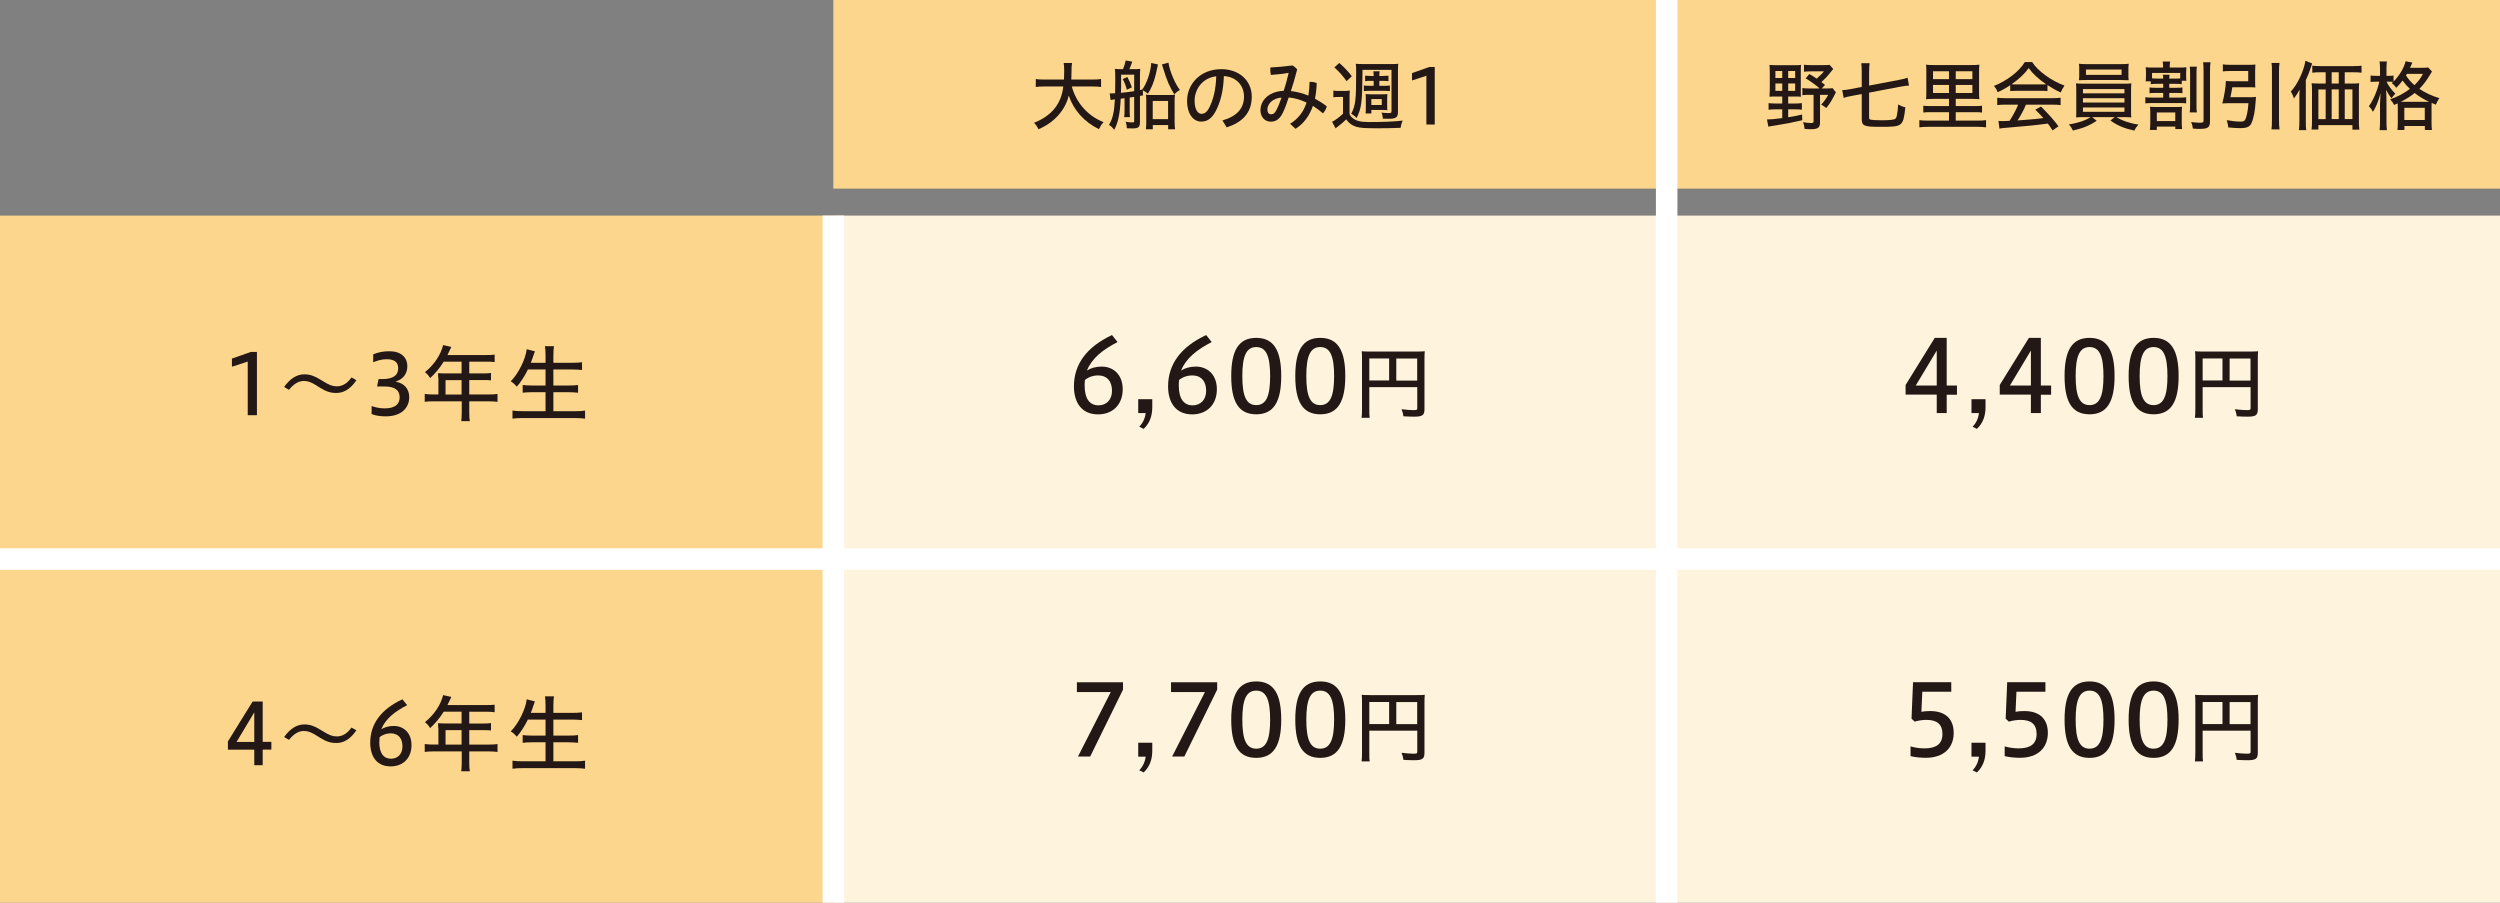
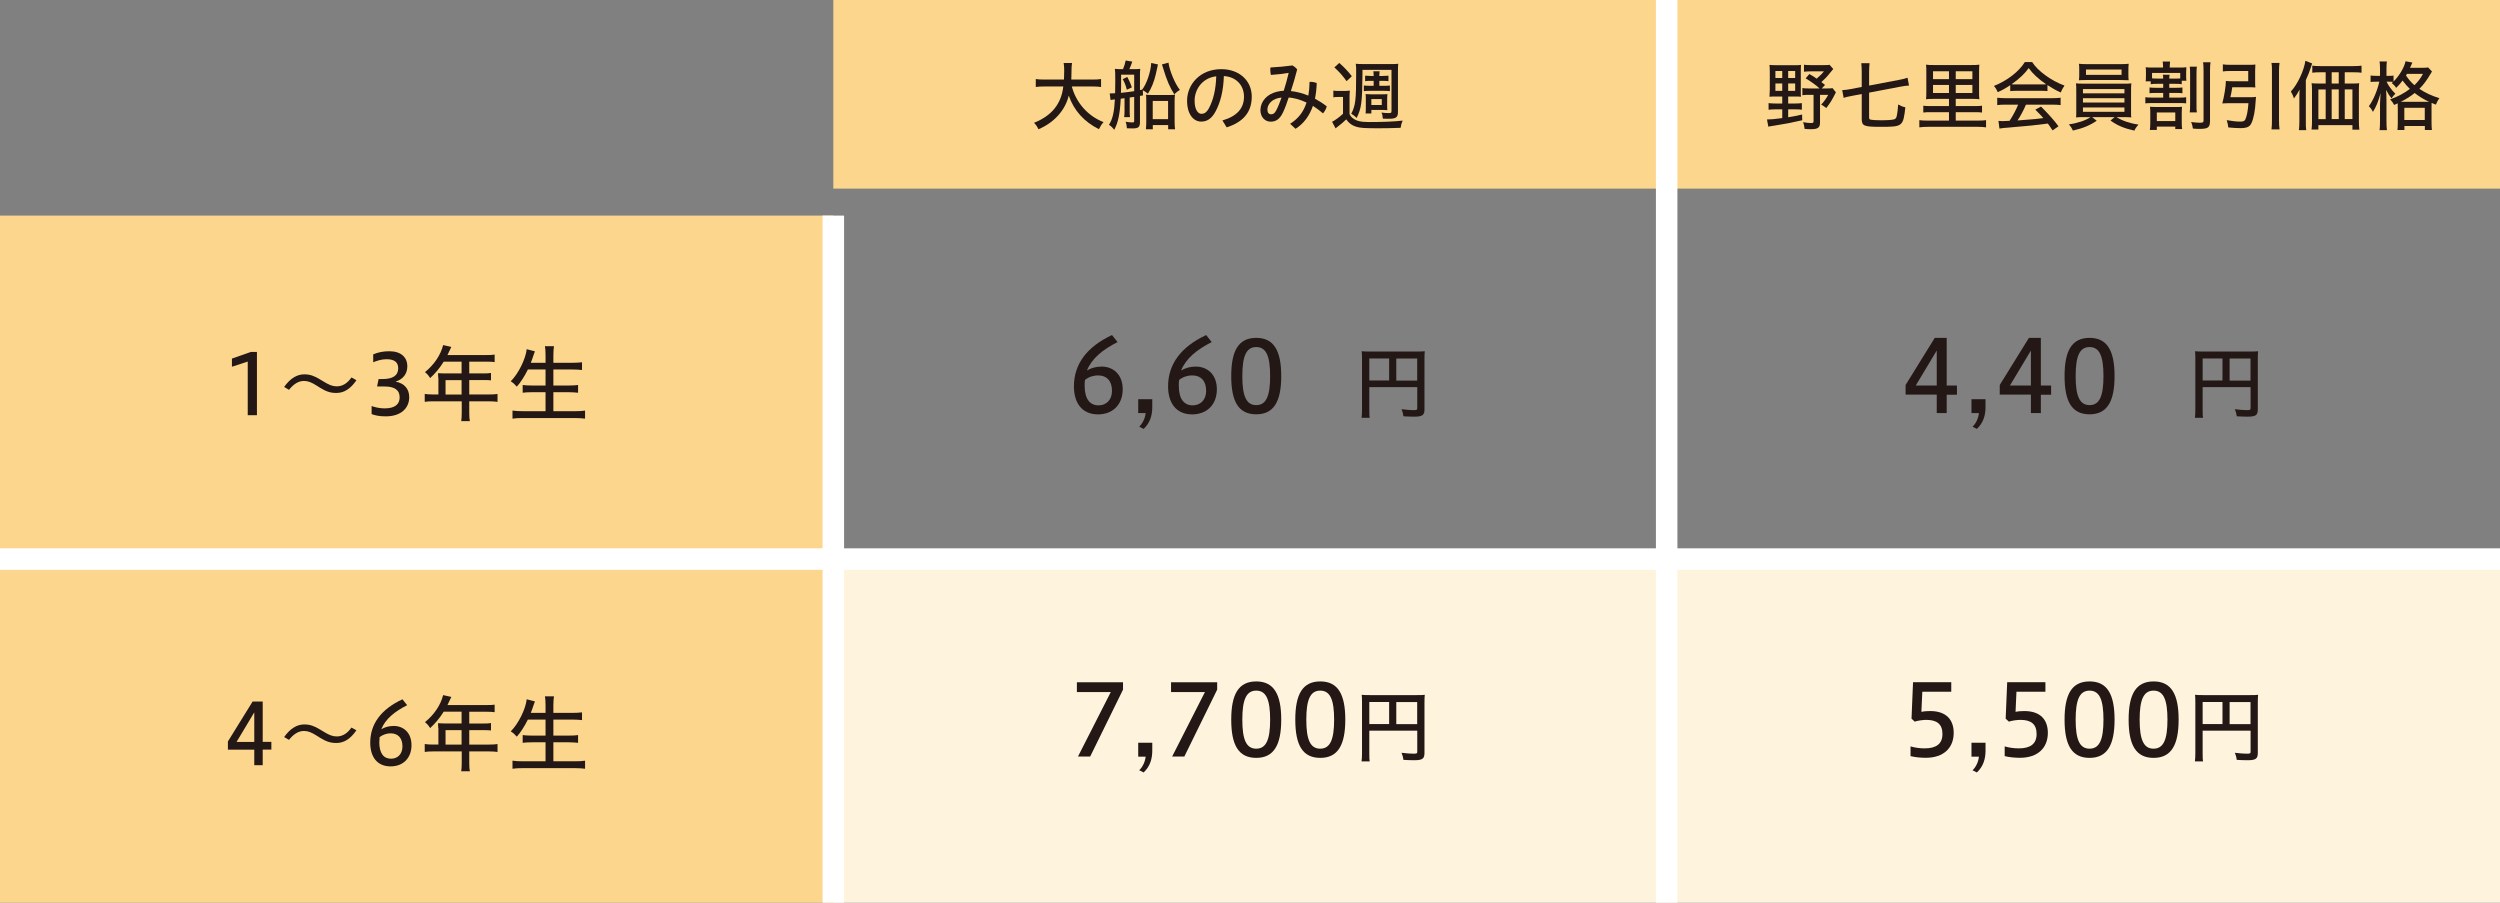
<svg xmlns="http://www.w3.org/2000/svg" id="_レイヤー_1" data-name="レイヤー 1" width="328.98" height="118.78" viewBox="0 0 328.98 118.78">
  <rect x="0" y="0" width="328.98" height="118.78" fill="#808080" stroke="none" />
  <defs>
    <style>
      .cls-1 {
        fill: #231815;
      }

      .cls-2 {
        fill: none;
        stroke: #fff;
        stroke-miterlimit: 10;
        stroke-width: 2.83px;
      }

      .cls-3 {
        fill: #fef3dd;
      }

      .cls-4 {
        fill: #fcd68c;
      }
    </style>
  </defs>
  <rect class="cls-4" x="109.66" width="109.66" height="24.82" />
  <rect class="cls-4" x="219.32" width="109.66" height="24.82" />
  <rect class="cls-4" y="28.37" width="109.66" height="45.21" />
-   <rect class="cls-3" x="109.66" y="28.37" width="109.66" height="45.21" />
-   <rect class="cls-3" x="219.32" y="28.37" width="109.66" height="45.21" />
  <rect class="cls-4" y="73.57" width="109.66" height="45.21" />
  <rect class="cls-3" x="109.66" y="73.57" width="109.66" height="45.21" />
  <rect class="cls-3" x="219.32" y="73.57" width="109.66" height="45.21" />
  <g>
    <path class="cls-1" d="M141.04,11.38c.58,2.16,2.13,3.9,4.18,4.69-.27.3-.39.49-.61.93-1.97-.99-3.29-2.46-3.97-4.42-.47,1.94-1.93,3.56-3.99,4.43-.18-.38-.3-.56-.58-.85,2.33-.93,3.59-2.49,3.85-4.78h-2.45c-.57,0-.9.02-1.17.07v-1.05c.23.05.66.07,1.18.07h2.53c.02-.51.03-.75.03-1.11,0-.46-.02-.78-.07-1.07h1.1c-.05.33-.07.59-.07,1.1,0,.53-.02.75-.03,1.08h2.75c.49,0,.92-.02,1.17-.07v1.05c-.3-.05-.64-.07-1.16-.07h-2.69Z" />
    <path class="cls-1" d="M146.03,12.29c.09,0,.17,0,.22,0,.1,0,.17,0,.49-.02,0-.76.02-1.29.02-1.59,0-.87,0-1.29-.06-1.62.26.03.48.04.79.04h.29c.16-.37.28-.78.35-1.14l.87.15c-.1.31-.26.71-.39.99h.64c.36,0,.59-.01.8-.04-.02.13-.04.49-.04.75v2.04c.09,0,.11-.02.17-.03l.12-.03c.58-.72,1.13-2.33,1.19-3.5l.89.19c-.03.13-.03.14-.07.32l-.22.99c-.23,1-.61,1.9-1.04,2.54-.22-.19-.36-.29-.66-.45l.02.67c-.15.03-.28.05-.4.07v3.44c0,.67-.2.84-1,.84-.23,0-.46,0-.72-.02-.02-.34-.07-.62-.17-.86.38.06.63.09.91.09.18,0,.22-.04.22-.22v-3.14c-.26.03-.45.06-.59.08v1.67c0,.49,0,.63.04.91h-.77c.04-.25.05-.46.05-.91v-1.58l-.5.07c-.1,1.99-.35,3.19-.86,4.09-.23-.31-.47-.53-.69-.65.48-.75.7-1.7.78-3.35-.16.02-.23.02-.34.04l-.16.03h-.07s-.11-.87-.11-.87ZM147.53,10.5c0,.43,0,1.45-.02,1.72.68-.07,1.34-.16,1.74-.22v-2.17h-1.72v.67ZM148.34,10.13c.21.36.49,1,.6,1.37l-.66.31c-.12-.51-.29-.95-.54-1.4l.6-.28ZM151.7,17.01h-.91c.03-.31.05-.57.05-.9v-2.79c0-.45,0-.54-.04-.86.18.03.44.04.8.04h2.25c.33,0,.64,0,.77-.04-.04.25-.05.47-.05.85v2.72c0,.37.02.74.06.98h-.91v-.55h-2.02v.55ZM151.69,15.68h2.02v-2.4h-2.02v2.4ZM153.76,8.24c.15,1.1.89,2.84,1.51,3.6-.21.09-.57.38-.73.58-.59-.89-1-1.85-1.49-3.47-.08-.29-.1-.34-.15-.47l.86-.24Z" />
    <path class="cls-1" d="M160.86,15.85c1.95-.56,2.84-1.63,2.84-3.13s-1.04-2.62-2.65-2.71c-.06,1.97-.46,3.47-1.09,4.65-.53.99-1.15,1.34-1.89,1.34-1.01,0-1.86-.95-1.86-2.75,0-2.13,1.7-4.15,4.5-4.15,2.35,0,4.01,1.49,4.01,3.62s-1.22,3.37-3.3,4.04l-.56-.91ZM157.2,13.24c0,1.28.49,1.74.9,1.74.35,0,.67-.16.99-.75.56-1.06.9-2.39.96-4.19-1.93.23-2.85,1.82-2.85,3.2Z" />
    <path class="cls-1" d="M169.77,16.29c1.08-.68,1.78-1.59,2.16-2.8-.9-.41-1.68-.61-2.35-.66-.21.66-.49,1.42-.74,1.95-.43.91-.95,1.23-1.62,1.23-.81,0-1.36-.65-1.36-1.54.03-1.16.88-2.1,2.22-2.41.28-.07.55-.1.85-.12.25-.76.46-1.55.65-2.35-.75.12-1.47.21-2.34.27-.05-.21-.08-.45-.08-.68,0-.1,0-.21.02-.3.96-.05,1.94-.14,2.91-.27.23.14.44.31.61.52-.27,1.06-.55,2.01-.83,2.85.79.09,1.56.3,2.3.6.09-.55.15-1.15.16-1.81h.12c.28,0,.59.06.82.15-.02.73-.1,1.43-.23,2.07.5.27,1.05.61,1.55,1-.07.32-.25.64-.49.93-.45-.38-.92-.73-1.33-.99-.45,1.3-1.2,2.34-2.29,3.02l-.71-.66ZM166.78,14.42c0,.41.19.62.47.62s.48-.09.71-.55c.23-.44.48-1.07.68-1.65-1.24.1-1.86.88-1.86,1.58Z" />
    <path class="cls-1" d="M175.46,11.92c.22.04.41.05.78.05h.64c.27,0,.58-.02.75-.05-.03.3-.04.53-.04,1.05v2.05c.14.27.24.4.45.55.48.36,1.05.49,2.12.49,1.97,0,3.24-.06,4.42-.19-.16.38-.2.51-.27.95-.98.04-2.1.06-2.91.06-1.85,0-2.39-.04-2.93-.2-.56-.17-.93-.44-1.32-.97-.26.27-.83.76-1.16.99-.03.03-.15.11-.24.19l-.46-.87c.25-.08,1.04-.66,1.44-1.05v-2.21h-.58c-.33,0-.46,0-.69.05v-.89ZM176.24,8.28c.65.58,1.15,1.1,1.65,1.75l-.69.65c-.55-.76-.94-1.2-1.61-1.81l.65-.59ZM179.29,9.71c-.03,3.76-.13,4.53-.77,5.82-.1-.14-.44-.41-.71-.56.57-1.09.65-1.8.65-5.43,0-.53,0-.86-.05-1.15.25.03.5.04,1,.04h3.6c.52,0,.74,0,.99-.04-.03.26-.04.47-.04,1v5.41c0,.34-.1.58-.3.68-.21.12-.47.15-1.1.15-.25,0-.35,0-.59-.02-.03-.41-.07-.55-.18-.8.31.05.62.07.94.07.34,0,.38-.03.38-.27v-5.42h-3.82v.52ZM180.76,10.64h-.28c-.3,0-.65,0-.84.04v-.72c.21.02.59.04.85.04h.27v-.07c0-.21-.02-.45-.04-.55h.83c-.02.11-.04.33-.04.56v.06h.37c.26,0,.62-.02.83-.04v.72c-.17-.03-.51-.04-.83-.04h-.37v.65h.55c.38,0,.64,0,.84-.04v.74c-.23-.03-.5-.04-.84-.04h-1.74c-.33,0-.62.02-.85.04v-.74c.21.03.48.04.85.04h.44v-.65ZM179.7,14.93c.02-.16.03-.42.03-.73v-1.19c0-.22,0-.44-.03-.63.16.02.42.03.63.03h1.59c.25,0,.48,0,.65-.03-.02.16-.03.42-.03.61v.98c0,.19,0,.43.03.52-.13-.01-.31-.02-.53-.02h-1.58v.46h-.76ZM180.46,13.82h1.37v-.78h-1.37v.78Z" />
-     <path class="cls-1" d="M187.7,16.39v-6.42l-1.89.62v-.97l2.26-.8h.73v7.57h-1.1Z" />
  </g>
  <g>
    <path class="cls-1" d="M233.71,12.7c-.33,0-.69,0-.86.03.02-.22.04-.66.04-.96v-2.33c0-.36-.02-.71-.04-.9.28.03.52.04.93.04h2.32c.43,0,.72,0,.9-.04-.02.19-.03.51-.03.91v2.39c0,.5,0,.74.02.89-.13-.02-.5-.03-.82-.03h-.86v.92h.92c.36,0,.65-.02.88-.05v.87c-.21-.04-.49-.05-.88-.05h-.92v1.04c.6-.09,1-.17,1.83-.36l.02.75c-1.32.31-2.13.47-3.66.71-.49.07-.52.08-.8.14l-.18-.95c.48,0,.97-.04,2.01-.18v-1.15h-.92c-.33,0-.66.02-.88.05v-.87c.21.03.55.05.88.05h.92v-.92h-.82ZM233.63,9.34v.92h.9v-.92h-.9ZM233.63,10.98v.98h.9v-.98h-.9ZM235.31,10.26h.92v-.92h-.92v.92ZM235.31,11.96h.92v-.98h-.92v.98ZM241.24,9.08q-.14.16-.42.51c-.41.52-.68.8-1.14,1.21.17.14.33.26.48.38l-.44.46h.65c.39,0,.61-.01.78-.04l.44.55c-.51,1.02-.75,1.41-1.27,2.07-.19-.17-.42-.32-.67-.45.37-.39.67-.81.93-1.29h-1.08v3.65c0,.66-.28.87-1.15.87-.3,0-.53,0-.88-.04-.04-.4-.09-.6-.2-.88.46.08.79.11,1.05.11s.33-.05.33-.23v-3.48h-.6c-.41,0-.64.01-.87.05v-.94c.25.04.46.05.87.05h1.39c-.46-.43-1.01-.83-1.83-1.33l.49-.57c.45.26.62.37.96.61.43-.37.77-.71.95-.96h-1.76c-.31,0-.66.02-.86.05v-.92c.22.03.51.05.91.05h1.68c.41,0,.63-.01.78-.04l.48.55Z" />
    <path class="cls-1" d="M244.99,9.45c0-.38-.03-.92-.06-1.13h1.09c-.03.25-.06.76-.06,1.13v1.81l3.95-.75c.43-.08.88-.19,1.11-.28l.19,1.03c-.27,0-.61.05-1.1.14l-4.15.79v3.25c0,.18.04.26.15.29.17.06.81.1,1.51.1.65,0,1.25-.04,1.52-.1.31-.06.39-.16.47-.52.08-.34.12-.74.17-1.46.38.21.62.3.95.37-.29,2.52-.36,2.57-3.22,2.57-2.26,0-2.52-.11-2.52-1.07v-3.25l-1.3.25c-.55.1-.81.16-1.08.26l-.19-1.02c.25,0,.71-.06,1.13-.14l1.44-.28v-1.99Z" />
    <path class="cls-1" d="M254.57,13.01c-.58,0-.91.02-1.12.05.03-.27.04-.54.04-1.03v-2.45c0-.52,0-.79-.04-1.07.26.04.56.05,1.08.05h4.84c.56,0,.77-.01,1.1-.05-.03.29-.04.5-.04,1.05v2.47c0,.54,0,.75.04,1.03-.26-.04-.56-.05-1.1-.05h-2.01v.95h2.52c.46,0,.73-.02.94-.05v.9c-.31-.04-.55-.05-.94-.05h-2.52v1.11h2.91c.48,0,.86-.02,1.08-.06v.95c-.32-.05-.67-.07-1.1-.07h-6.55c-.43,0-.82.02-1.13.07v-.95c.18.04.65.06,1.11.06h2.79v-1.11h-2.43c-.4,0-.65,0-.95.05v-.9c.19.03.49.05.95.05h2.43v-.95h-1.9ZM254.37,9.38v1.03h2.1v-1.03h-2.1ZM254.37,11.18v1.06h2.1v-1.06h-2.1ZM257.36,10.41h2.19v-1.03h-2.19v1.03ZM257.36,12.24h2.19v-1.06h-2.19v1.06Z" />
    <path class="cls-1" d="M264.53,11.21c-.53.36-1.05.66-1.65.92-.11-.3-.32-.64-.5-.82,1.73-.68,3.3-1.89,4.07-3.14h.97c.71,1.15,2.52,2.47,4.25,3.09-.19.26-.41.68-.48.91-.59-.25-1.06-.52-1.76-.97v.79c-.21-.03-.45-.04-.85-.04h-3.24c-.27,0-.63.02-.81.04v-.78ZM263.96,13.77c-.53,0-.86.02-1.14.06v-.97c.27.04.67.06,1.14.06h6.07c.49,0,.87-.02,1.13-.06v.97c-.29-.04-.61-.06-1.13-.06h-3.43c-.3.72-.71,1.48-1.11,2.08l1.17-.09c1.05-.08,1.28-.1,2.23-.22-.37-.41-.64-.7-1.06-1.11l.75-.41c1.1,1.11,1.77,1.87,2.3,2.6l-.78.54c-.28-.43-.43-.65-.62-.9-1.38.19-2.56.31-4.95.51-.73.05-1.17.1-1.42.15l-.13-1.01c.21.02.4.03.53.03.06,0,.12,0,.93-.04.43-.64.89-1.51,1.13-2.13h-1.61ZM268.57,11.11c.31,0,.49,0,.69-.02-.98-.66-1.76-1.38-2.3-2.13-.49.71-1.25,1.42-2.25,2.13.2.02.32.02.64.02h3.22Z" />
    <path class="cls-1" d="M274.29,15.41c-.5,0-.8.01-1.1.04.02-.15.02-.22.03-.33v-.69s0-2.41,0-2.41c0-.55,0-.8-.04-1.05.26.03.62.04,1.1.04h5.09c.49,0,.82,0,1.1-.04-.03.24-.04.53-.04,1.05v2.95c0,.24,0,.25.04.48-.29-.03-.6-.04-1.1-.04h-.86c.77.48,1.79.83,2.89.98-.26.3-.43.56-.53.8-1.38-.31-2.21-.66-3.15-1.33l.55-.45h-2.96l.6.48c-.92.62-1.79.98-3.13,1.29-.15-.33-.28-.53-.53-.82,1.1-.14,2.19-.5,2.85-.95h-.82ZM280.08,9.84c0,.27,0,.53.04.72-.32-.02-.66-.03-1.08-.03h-4.38c-.44,0-.8,0-1.09.03.03-.18.04-.47.04-.72v-.72c0-.29,0-.49-.04-.73.3.04.58.05,1.11.05h4.33c.54,0,.8-.01,1.11-.05-.03.25-.04.44-.04.73v.72ZM274.1,12.28h5.46v-.56h-5.46v.56ZM274.1,13.49h5.46v-.57h-5.46v.57ZM274.1,14.71h5.46v-.57h-5.46v.57ZM274.5,9.15v.7h4.68v-.7h-4.68Z" />
    <path class="cls-1" d="M283.89,11.03c-.37,0-.64.01-.87.05v-.38h-.67c.03-.16.04-.39.04-.69v-.47c0-.32,0-.49-.04-.69.26.03.53.04.99.04h1.3v-.07c0-.3-.02-.56-.05-.72h.98c-.03.18-.05.4-.05.72v.07h1.1c.51,0,.8,0,1.09-.04-.02.17-.03.41-.03.67v.44c0,.29,0,.49.03.66h-.61v.46c-.23-.04-.49-.05-.86-.05h-.78v.52h.93c.35,0,.6-.01.8-.04v.76c-.2-.03-.43-.04-.8-.04h-.93v.61h1.37c.37,0,.64,0,.85-.05v.81c-.25-.03-.44-.04-.85-.04h-3.65c-.36,0-.67.02-.87.04v-.81c.2.04.49.05.87.05h1.48v-.61h-.99c-.37,0-.61,0-.81.04v-.76c.2.03.47.04.81.04h.99v-.52h-.77ZM286.35,14.08c.32,0,.56,0,.79-.03-.03.25-.04.49-.04.87v1.16c0,.43.02.7.05.9h-.9v-.32h-2.43v.44h-.92c.04-.25.06-.5.06-.89v-1.25c0-.33,0-.67-.04-.91.32.02.47.03.85.03h2.58ZM284.66,10.34c0-.22-.02-.39-.05-.51h.9c-.03.13-.05.28-.05.51h.78c.3,0,.5,0,.66-.02v-.72h-3.71v.71c.2.02.38.03.7.03h.77ZM283.82,15.93h2.43v-1.13h-2.43v1.13ZM289.09,8.77c-.04.24-.05.53-.05,1.04v3.92c0,.59,0,.84.05,1.06h-.94c.04-.25.05-.49.05-1.07v-3.9c0-.54,0-.82-.05-1.05h.94ZM290.89,8.19c-.05.23-.07.64-.07,1.19v6.55c0,.83-.26,1.03-1.34,1.03-.22,0-.51,0-.91-.04-.04-.31-.12-.61-.24-.86.54.06.87.09,1.14.09.42,0,.5-.05.5-.3v-6.45c0-.56-.02-.96-.06-1.21h.98Z" />
    <path class="cls-1" d="M296.05,12.79c.34,0,.62,0,.82-.04-.02.2-.03.3-.04.51-.07,1.3-.27,2.35-.57,2.97-.22.46-.6.63-1.45.63-.45,0-.97-.03-1.58-.09-.04-.35-.1-.62-.21-.96.72.13,1.27.19,1.79.19.38,0,.55-.07.65-.27.2-.41.34-1.1.42-2.15h-2.71c-.29,0-.52.01-.73.03.27-1.04.46-2.25.47-2.96.18.03.49.04.8.04h2.14v-1.35h-2.35c-.39,0-.71.02-.99.06v-.93c.23.04.64.06,1.01.06h2.35c.34,0,.68,0,.92-.04-.02.18-.03.48-.03.77v1.5c0,.34,0,.58.03.75-.22-.02-.48-.03-.86-.03h-2.18c-.07.49-.17.99-.25,1.31h2.55ZM299.97,8.28c-.05.31-.07.6-.07,1.03v6.52c0,.51.02.88.07,1.2h-1.06c.04-.39.06-.67.06-1.21v-6.51c0-.47,0-.66-.06-1.03h1.06Z" />
    <path class="cls-1" d="M302.58,12.9c0-.53.01-.65.03-1.11-.17.34-.48.83-.74,1.16-.11-.34-.24-.62-.41-.91.86-.9,1.73-2.75,1.91-4.04l.89.35c-.07.21-.09.25-.18.54-.2.62-.28.82-.65,1.65v5.44c0,.54,0,.86.05,1.14h-.96c.04-.3.06-.72.06-1.16v-3.06ZM305.38,9.51c-.53,0-.84.02-1.1.06v-.93c.21.04.62.06,1.1.06h4.26c.49,0,.92-.02,1.12-.06v.93c-.21-.04-.62-.06-1.1-.06h-1.11v1.48h1.03c.4,0,.66,0,.87-.04-.03.2-.04.49-.04.89v4.05c0,.48.02.82.06,1.17h-.91v-.59h-4.48v.58h-.9c.04-.27.06-.68.06-1.06v-4.12c0-.38-.02-.71-.05-.92.24.03.47.04.89.04h.96v-1.48h-.66ZM305.08,11.77v3.91h.96v-3.91h-.96ZM307.76,10.99v-1.48h-.93v1.48h.93ZM307.76,15.67v-3.91h-.93v3.91h.93ZM309.56,15.67v-3.91h-1.01v3.91h1.01Z" />
    <path class="cls-1" d="M315.52,14.13c0-.34,0-.37,0-.53-.18.08-.19.09-.47.21-.16-.31-.27-.46-.53-.73,1.04-.38,1.82-.79,2.6-1.38-.34-.32-.59-.62-.96-1.1-.26.35-.56.69-.84.96-.15-.24-.37-.47-.59-.62.07-.06.11-.1.13-.12l.06-.04c-.1-.02-.34-.03-.53-.03h-.33c.15.4.67,1.12,1.15,1.58-.16.15-.38.41-.51.61-.31-.41-.41-.56-.71-1.11.03.42.05.81.05,1.43v2.69c0,.49.02.93.06,1.17h-.97c.04-.25.06-.61.06-1.17v-2.31c0-.18.02-.53.07-1.38-.31,1.14-.6,1.83-1,2.46-.16-.32-.34-.56-.54-.74.58-.79,1.11-2.03,1.38-3.23h-.43c-.31,0-.53,0-.72.04v-.86c.11.03.41.05.72.05h.52v-.88c0-.52-.02-.82-.06-1.01h.96c-.03.24-.05.51-.05,1v.89h.34c.25,0,.45,0,.59-.04v.79c.74-.72,1.44-1.9,1.58-2.67l.9.17c-.1.23-.2.46-.31.69h1.5c.48,0,.7,0,.88-.05l.51.54c-.06.09-.07.1-.14.23-.54.92-.97,1.5-1.52,2.05.75.51,1.65.93,2.64,1.23-.19.24-.37.58-.47.85-.13-.05-.26-.11-.39-.16-.05-.02-.09-.04-.11-.05l-.06-.02c-.01.16-.01.26-.01.58v1.99c0,.44.02.84.05,1h-.93v-.53h-2.69v.53h-.92c.03-.18.05-.52.05-.98v-2ZM319.2,13.4h.45c-.67-.31-1.29-.68-1.9-1.16-.54.44-1.05.76-1.83,1.16h3.28ZM316.39,15.79h2.69v-1.6h-2.69v1.6ZM316.73,9.72c-.06.11-.07.12-.12.22.39.56.66.88,1.11,1.27.51-.5.82-.91,1.12-1.49h-2.11Z" />
  </g>
  <g>
    <path class="cls-1" d="M147.05,45.02c-1.94.99-3.37,2.13-4.02,3.74.53-.33,1.18-.52,1.95-.52,1.46,0,2.76.99,2.76,2.99s-1.3,3.3-3.25,3.3c-2.09,0-3.17-1.48-3.17-3.69,0-2.94,1.72-5.21,5.01-6.75l.73.92ZM142.73,50.74c0,1.77.69,2.6,1.83,2.6.99,0,1.77-.69,1.77-1.91s-.61-2.03-1.86-2.03c-.57,0-1.22.2-1.7.6-.03.22-.04.44-.04.74Z" />
    <path class="cls-1" d="M149.91,56.15c.42-.39.77-1.07.85-1.79h-.98v-1.83h1.85v1.04c0,1.07-.29,2.08-1.14,2.87l-.57-.29Z" />
    <path class="cls-1" d="M159.44,45.02c-1.94.99-3.37,2.13-4.02,3.74.53-.33,1.18-.52,1.95-.52,1.46,0,2.76.99,2.76,2.99s-1.3,3.3-3.25,3.3c-2.09,0-3.17-1.48-3.17-3.69,0-2.94,1.72-5.21,5.01-6.75l.73.92ZM155.12,50.74c0,1.77.69,2.6,1.83,2.6.99,0,1.77-.69,1.77-1.91s-.61-2.03-1.86-2.03c-.57,0-1.22.2-1.7.6-.03.22-.04.44-.04.74Z" />
    <path class="cls-1" d="M168.6,49.49c0,3.32-.96,5.03-3.29,5.03s-3.29-1.68-3.29-5.03.96-5.03,3.29-5.03,3.29,1.7,3.29,5.03ZM163.48,49.49c0,2.57.49,3.82,1.83,3.82s1.83-1.25,1.83-3.82-.49-3.82-1.83-3.82-1.83,1.25-1.83,3.82Z" />
-     <path class="cls-1" d="M177.03,49.49c0,3.32-.96,5.03-3.29,5.03s-3.29-1.68-3.29-5.03.96-5.03,3.29-5.03,3.29,1.7,3.29,5.03ZM171.9,49.49c0,2.57.49,3.82,1.83,3.82s1.83-1.25,1.83-3.82-.49-3.82-1.83-3.82-1.83,1.25-1.83,3.82Z" />
    <path class="cls-1" d="M180.19,53.85c0,.64.01.96.05,1.13h-1.07c.04-.27.06-.58.06-1.18v-6.63c0-.42-.01-.71-.04-.95.27.03.55.04,1.06.04h6.2c.49,0,.77-.01,1.04-.04-.03.24-.04.57-.04,1.04v6.6c0,.78-.27.97-1.37.97-.38,0-.98-.02-1.4-.05-.03-.3-.11-.6-.25-.93.67.08,1.2.12,1.57.12.43,0,.5-.04.5-.26v-2.77h-6.31v2.89ZM182.8,47.17h-2.61v2.9h2.61v-2.9ZM186.49,50.08v-2.9h-2.75v2.9h2.75Z" />
    <path class="cls-1" d="M141.85,99.56l4.32-8.49h-4.46v-1.29h6.07v.97l-4.32,8.8h-1.61Z" />
    <path class="cls-1" d="M149.91,101.36c.42-.39.77-1.07.85-1.79h-.98v-1.83h1.85v1.04c0,1.07-.29,2.08-1.14,2.87l-.57-.29Z" />
    <path class="cls-1" d="M154.24,99.56l4.32-8.49h-4.46v-1.29h6.07v.97l-4.32,8.8h-1.61Z" />
    <path class="cls-1" d="M168.6,94.7c0,3.32-.96,5.03-3.29,5.03s-3.29-1.68-3.29-5.03.96-5.03,3.29-5.03,3.29,1.7,3.29,5.03ZM163.48,94.7c0,2.57.49,3.82,1.83,3.82s1.83-1.25,1.83-3.82-.49-3.82-1.83-3.82-1.83,1.25-1.83,3.82Z" />
    <path class="cls-1" d="M177.03,94.7c0,3.32-.96,5.03-3.29,5.03s-3.29-1.68-3.29-5.03.96-5.03,3.29-5.03,3.29,1.7,3.29,5.03ZM171.9,94.7c0,2.57.49,3.82,1.83,3.82s1.83-1.25,1.83-3.82-.49-3.82-1.83-3.82-1.83,1.25-1.83,3.82Z" />
    <path class="cls-1" d="M180.19,99.06c0,.65.01.96.05,1.13h-1.07c.04-.27.06-.58.06-1.18v-6.63c0-.42-.01-.71-.04-.95.27.03.55.04,1.06.04h6.2c.49,0,.77,0,1.04-.04-.03.24-.04.57-.04,1.04v6.6c0,.78-.27.97-1.37.97-.38,0-.98-.02-1.4-.05-.03-.3-.11-.6-.25-.93.67.08,1.2.12,1.57.12.43,0,.5-.04.5-.26v-2.77h-6.31v2.89ZM182.8,92.38h-2.61v2.9h2.61v-2.9ZM186.49,95.29v-2.9h-2.75v2.9h2.75Z" />
  </g>
  <g>
    <path class="cls-1" d="M254.86,54.35v-2.42h-4.1v-1.27l3.84-6.2h1.57v6.27h1.35v1.21h-1.35v2.42h-1.31ZM254.86,50.73v-4.6l-2.76,4.6h2.76Z" />
    <path class="cls-1" d="M259.57,56.15c.42-.39.77-1.07.84-1.79h-.98v-1.83h1.85v1.04c0,1.07-.29,2.08-1.14,2.87l-.57-.29Z" />
    <path class="cls-1" d="M267.25,54.35v-2.42h-4.1v-1.27l3.84-6.2h1.57v6.27h1.35v1.21h-1.35v2.42h-1.31ZM267.25,50.73v-4.6l-2.76,4.6h2.76Z" />
    <path class="cls-1" d="M278.26,49.49c0,3.32-.96,5.03-3.29,5.03s-3.29-1.68-3.29-5.03.96-5.03,3.29-5.03,3.29,1.7,3.29,5.03ZM273.14,49.49c0,2.57.49,3.82,1.83,3.82s1.83-1.25,1.83-3.82-.49-3.82-1.83-3.82-1.83,1.25-1.83,3.82Z" />
-     <path class="cls-1" d="M286.69,49.49c0,3.32-.96,5.03-3.29,5.03s-3.29-1.68-3.29-5.03.96-5.03,3.29-5.03,3.29,1.7,3.29,5.03ZM281.56,49.49c0,2.57.49,3.82,1.83,3.82s1.83-1.25,1.83-3.82-.49-3.82-1.83-3.82-1.83,1.25-1.83,3.82Z" />
    <path class="cls-1" d="M289.85,53.85c0,.64.01.96.05,1.13h-1.07c.04-.27.06-.58.06-1.18v-6.63c0-.42-.01-.71-.04-.95.27.03.55.04,1.06.04h6.2c.49,0,.77-.01,1.04-.04-.03.24-.04.57-.04,1.04v6.6c0,.78-.27.97-1.37.97-.38,0-.98-.02-1.4-.05-.03-.3-.11-.6-.25-.93.67.08,1.2.12,1.57.12.43,0,.5-.04.5-.26v-2.77h-6.31v2.89ZM292.46,47.17h-2.61v2.9h2.61v-2.9ZM296.15,50.08v-2.9h-2.75v2.9h2.75Z" />
    <path class="cls-1" d="M251.41,98.22c.55.16,1.2.26,1.85.26,1.52,0,2.35-.58,2.35-1.89s-.74-1.86-2.12-1.86c-.42,0-1.07.08-1.53.23l-.42-.39.2-4.8h5.03v1.26h-3.81l-.12,2.64c.39-.08.81-.1,1.16-.1,2.13,0,3.09,1.16,3.09,2.87,0,1.95-1.29,3.28-3.68,3.28-.64,0-1.4-.07-2-.22v-1.29Z" />
    <path class="cls-1" d="M259.57,101.36c.42-.39.77-1.07.84-1.79h-.98v-1.83h1.85v1.04c0,1.07-.29,2.08-1.14,2.87l-.57-.29Z" />
    <path class="cls-1" d="M263.8,98.22c.55.16,1.2.26,1.85.26,1.52,0,2.35-.58,2.35-1.89s-.74-1.86-2.12-1.86c-.42,0-1.07.08-1.53.23l-.42-.39.2-4.8h5.03v1.26h-3.81l-.12,2.64c.39-.08.81-.1,1.16-.1,2.13,0,3.09,1.16,3.09,2.87,0,1.95-1.29,3.28-3.68,3.28-.64,0-1.4-.07-2-.22v-1.29Z" />
    <path class="cls-1" d="M278.26,94.7c0,3.32-.96,5.03-3.29,5.03s-3.29-1.68-3.29-5.03.96-5.03,3.29-5.03,3.29,1.7,3.29,5.03ZM273.14,94.7c0,2.57.49,3.82,1.83,3.82s1.83-1.25,1.83-3.82-.49-3.82-1.83-3.82-1.83,1.25-1.83,3.82Z" />
    <path class="cls-1" d="M286.69,94.7c0,3.32-.96,5.03-3.29,5.03s-3.29-1.68-3.29-5.03.96-5.03,3.29-5.03,3.29,1.7,3.29,5.03ZM281.56,94.7c0,2.57.49,3.82,1.83,3.82s1.83-1.25,1.83-3.82-.49-3.82-1.83-3.82-1.83,1.25-1.83,3.82Z" />
    <path class="cls-1" d="M289.85,99.06c0,.65.01.96.05,1.13h-1.07c.04-.27.06-.58.06-1.18v-6.63c0-.42-.01-.71-.04-.95.27.03.55.04,1.06.04h6.2c.49,0,.77,0,1.04-.04-.03.24-.04.57-.04,1.04v6.6c0,.78-.27.97-1.37.97-.38,0-.98-.02-1.4-.05-.03-.3-.11-.6-.25-.93.67.08,1.2.12,1.57.12.43,0,.5-.04.5-.26v-2.77h-6.31v2.89ZM292.46,92.38h-2.61v2.9h2.61v-2.9ZM296.15,95.29v-2.9h-2.75v2.9h2.75Z" />
  </g>
  <g>
    <path class="cls-1" d="M32.6,54.64v-7.06l-2.08.68v-1.07l2.49-.88h.8v8.33h-1.21Z" />
    <path class="cls-1" d="M46.9,50.04c-.8,1.17-1.66,1.67-2.64,1.67-.77,0-1.33-.18-2.15-.69l-.38-.24c-.74-.47-1.18-.65-1.74-.65-.76,0-1.41.47-1.96,1.17l-.64-.38c.79-1.12,1.69-1.66,2.64-1.66.77,0,1.32.2,2.12.69l.4.24c.74.46,1.21.65,1.76.65.79,0,1.41-.42,1.94-1.17l.65.36Z" />
    <path class="cls-1" d="M48.89,53.43c.38.13,1.01.31,1.71.31,1.44,0,1.99-.59,1.99-1.45,0-.99-.7-1.43-1.96-1.43h-1.01l.2-.98h.52c1.33,0,2.06-.45,2.06-1.41,0-.79-.47-1.2-1.55-1.2-.68,0-1.32.23-1.74.4v-1.04c.66-.28,1.34-.41,2.12-.41,1.54,0,2.37.8,2.37,1.98,0,.93-.5,1.69-1.55,2.02,1.17.21,1.8.97,1.8,2.05,0,1.39-1.03,2.52-3.09,2.52-.86,0-1.42-.13-1.86-.3v-1.06Z" />
    <path class="cls-1" d="M57.67,49.74c0-.21-.01-.43-.03-.63.19.02.51.03.77.03h2.33v-1.55h-2.35c-.56.89-1.16,1.6-1.79,2.16-.21-.35-.4-.56-.68-.78,1.2-.97,2.07-2.25,2.39-3.56l1.08.24c-.08.14-.24.51-.51,1.07h5.16c.47,0,.78-.01,1.05-.06v.99c-.3-.04-.59-.06-1.05-.06h-2.29v1.55h1.82c.43,0,.76-.01,1.04-.06v.97c-.23-.03-.63-.04-1.02-.04h-1.84v1.9h2.58c.48,0,.89-.02,1.14-.07v1.04c-.29-.04-.66-.07-1.14-.07h-2.58v1.52c0,.51.02.84.08,1.09h-1.14c.04-.26.07-.57.07-1.1v-1.51h-3.73c-.52,0-.84.02-1.14.07v-1.04c.26.04.67.07,1.14.07h.66v-2.18ZM60.74,51.92v-1.9h-2.11v1.9h2.11Z" />
    <path class="cls-1" d="M69.47,48.62c-.42.86-.99,1.74-1.46,2.26-.4-.43-.45-.47-.8-.71.98-.95,1.97-2.94,2.1-4.22l1.08.28c-.14.36-.14.38-.22.62-.01.07-.2.58-.32.89h1.94v-.95c0-.54-.02-.89-.08-1.23h1.19c-.05.32-.08.67-.08,1.23v.95h2.42c.54,0,.98-.02,1.35-.07v1.02c-.41-.04-.8-.07-1.33-.07h-2.44v2.11h2c.52,0,.99-.02,1.25-.07v1.02c-.24-.03-.79-.07-1.25-.07h-2v2.5h2.77c.62,0,1.04-.02,1.4-.08v1.06c-.41-.05-.84-.08-1.38-.08h-6.73c-.6,0-1.06.02-1.44.08v-1.06c.39.05.85.08,1.41.08h2.94v-2.5h-1.77c-.47,0-1.01.03-1.24.07v-1.02c.26.04.69.07,1.23.07h1.78v-2.11h-2.31Z" />
    <path class="cls-1" d="M33.46,100.7v-2.05h-3.47v-1.08l3.25-5.25h1.33v5.3h1.14v1.02h-1.14v2.05h-1.11ZM33.46,97.63v-3.89l-2.33,3.89h2.33Z" />
    <path class="cls-1" d="M46.9,96.1c-.8,1.17-1.66,1.67-2.64,1.67-.77,0-1.33-.18-2.15-.69l-.38-.24c-.74-.47-1.18-.65-1.74-.65-.76,0-1.41.47-1.96,1.17l-.64-.37c.79-1.12,1.69-1.66,2.64-1.66.77,0,1.32.2,2.12.69l.4.24c.74.46,1.21.65,1.76.65.79,0,1.41-.42,1.94-1.17l.65.36Z" />
    <path class="cls-1" d="M53.57,92.8c-1.64.84-2.85,1.8-3.4,3.17.45-.28,1-.44,1.65-.44,1.23,0,2.33.84,2.33,2.53s-1.1,2.79-2.75,2.79c-1.77,0-2.68-1.25-2.68-3.12,0-2.49,1.45-4.41,4.24-5.71l.62.78ZM49.91,97.64c0,1.5.58,2.2,1.55,2.2.84,0,1.5-.58,1.5-1.62s-.52-1.72-1.57-1.72c-.48,0-1.03.17-1.44.51-.02.19-.03.37-.03.63Z" />
    <path class="cls-1" d="M57.67,95.8c0-.21-.01-.43-.03-.63.19.02.51.03.77.03h2.33v-1.55h-2.35c-.56.89-1.16,1.59-1.79,2.16-.21-.35-.4-.56-.68-.78,1.2-.97,2.07-2.25,2.39-3.56l1.08.24c-.08.14-.24.51-.51,1.07h5.16c.47,0,.78-.01,1.05-.05v.99c-.3-.04-.59-.06-1.05-.06h-2.29v1.55h1.82c.43,0,.76-.01,1.04-.06v.97c-.23-.03-.63-.04-1.02-.04h-1.84v1.9h2.58c.48,0,.89-.02,1.14-.07v1.04c-.29-.04-.66-.07-1.14-.07h-2.58v1.52c0,.51.02.84.08,1.09h-1.14c.04-.26.07-.57.07-1.1v-1.51h-3.73c-.52,0-.84.02-1.14.07v-1.04c.26.04.67.07,1.14.07h.66v-2.18ZM60.74,97.98v-1.9h-2.11v1.9h2.11Z" />
    <path class="cls-1" d="M69.47,94.68c-.42.86-.99,1.74-1.46,2.26-.4-.43-.45-.47-.8-.7.98-.95,1.97-2.94,2.1-4.22l1.08.28c-.14.36-.14.37-.22.62-.01.07-.2.58-.32.89h1.94v-.95c0-.54-.02-.89-.08-1.23h1.19c-.05.32-.08.67-.08,1.23v.95h2.42c.54,0,.98-.02,1.35-.07v1.02c-.41-.04-.8-.07-1.33-.07h-2.44v2.11h2c.52,0,.99-.02,1.25-.07v1.02c-.24-.03-.79-.07-1.25-.07h-2v2.5h2.77c.62,0,1.04-.02,1.4-.08v1.06c-.41-.05-.84-.08-1.38-.08h-6.73c-.6,0-1.06.02-1.44.08v-1.06c.39.06.85.08,1.41.08h2.94v-2.5h-1.77c-.47,0-1.01.03-1.24.07v-1.02c.26.04.69.07,1.23.07h1.78v-2.11h-2.31Z" />
  </g>
  <g>
    <line class="cls-2" x1="109.66" y1="118.78" x2="109.66" y2="28.37" />
    <line class="cls-2" x1="219.32" y1="118.78" x2="219.32" />
    <line class="cls-2" y1="73.57" x2="328.98" y2="73.57" />
  </g>
</svg>